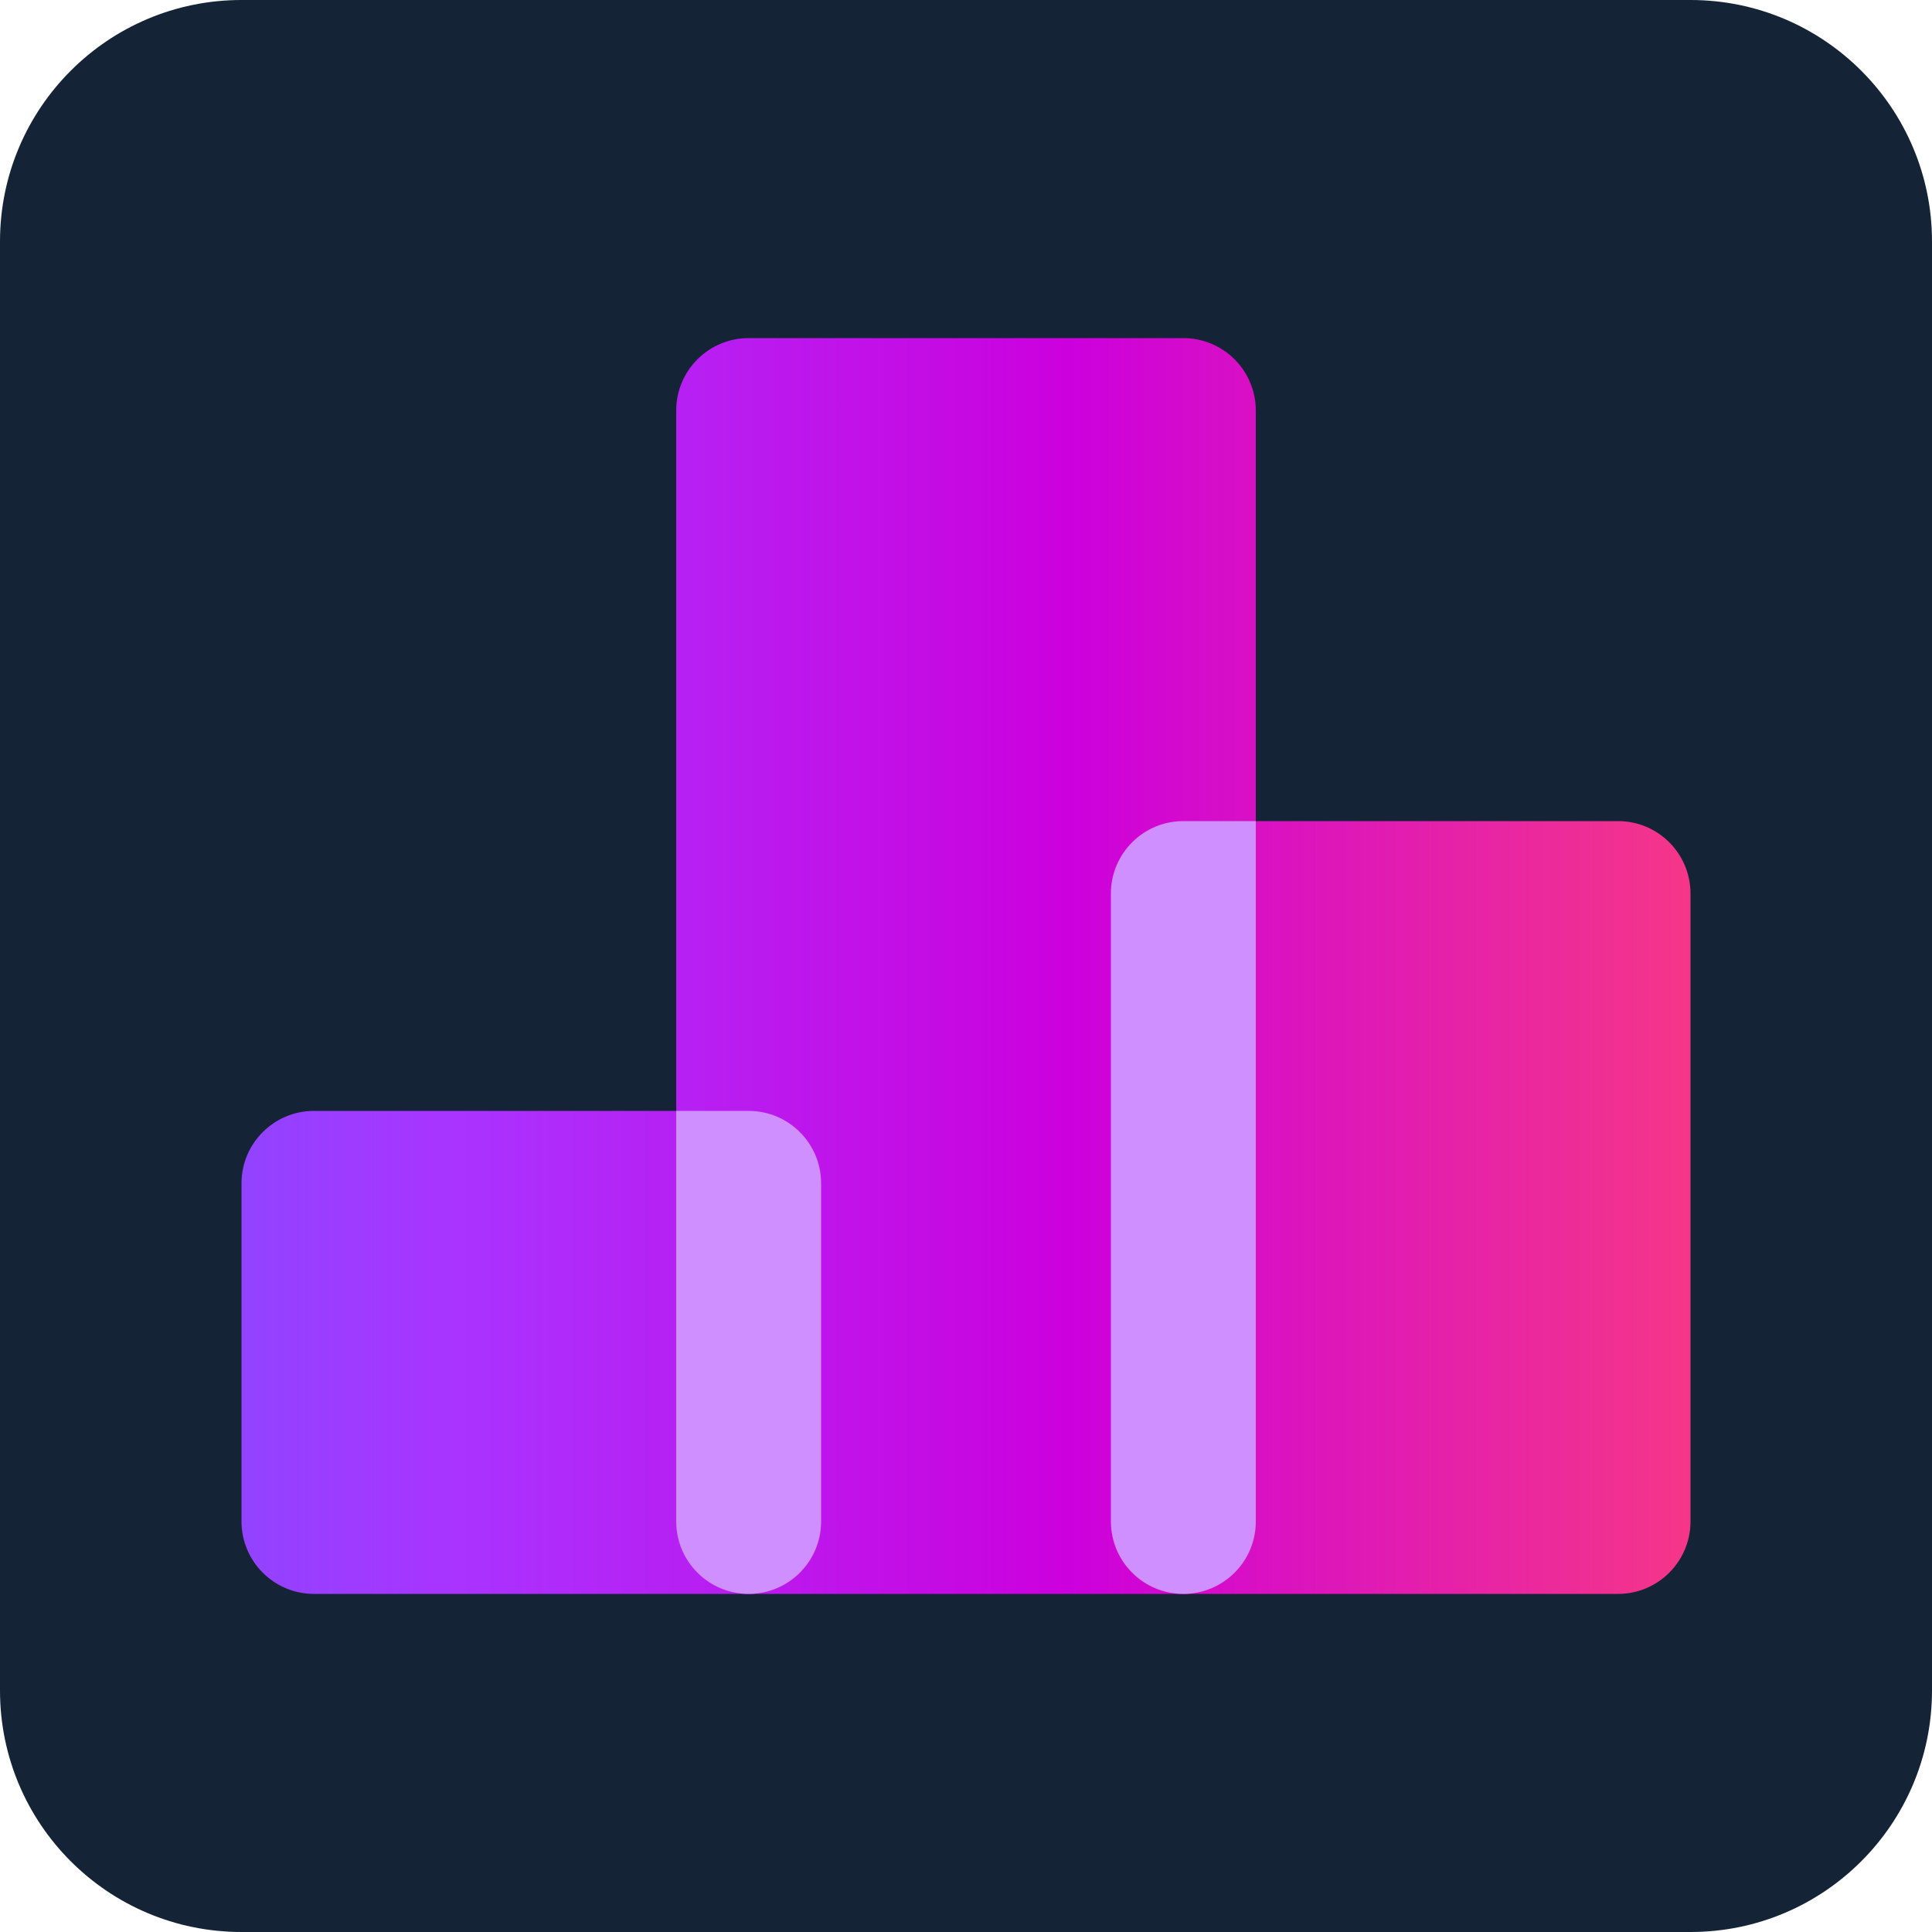
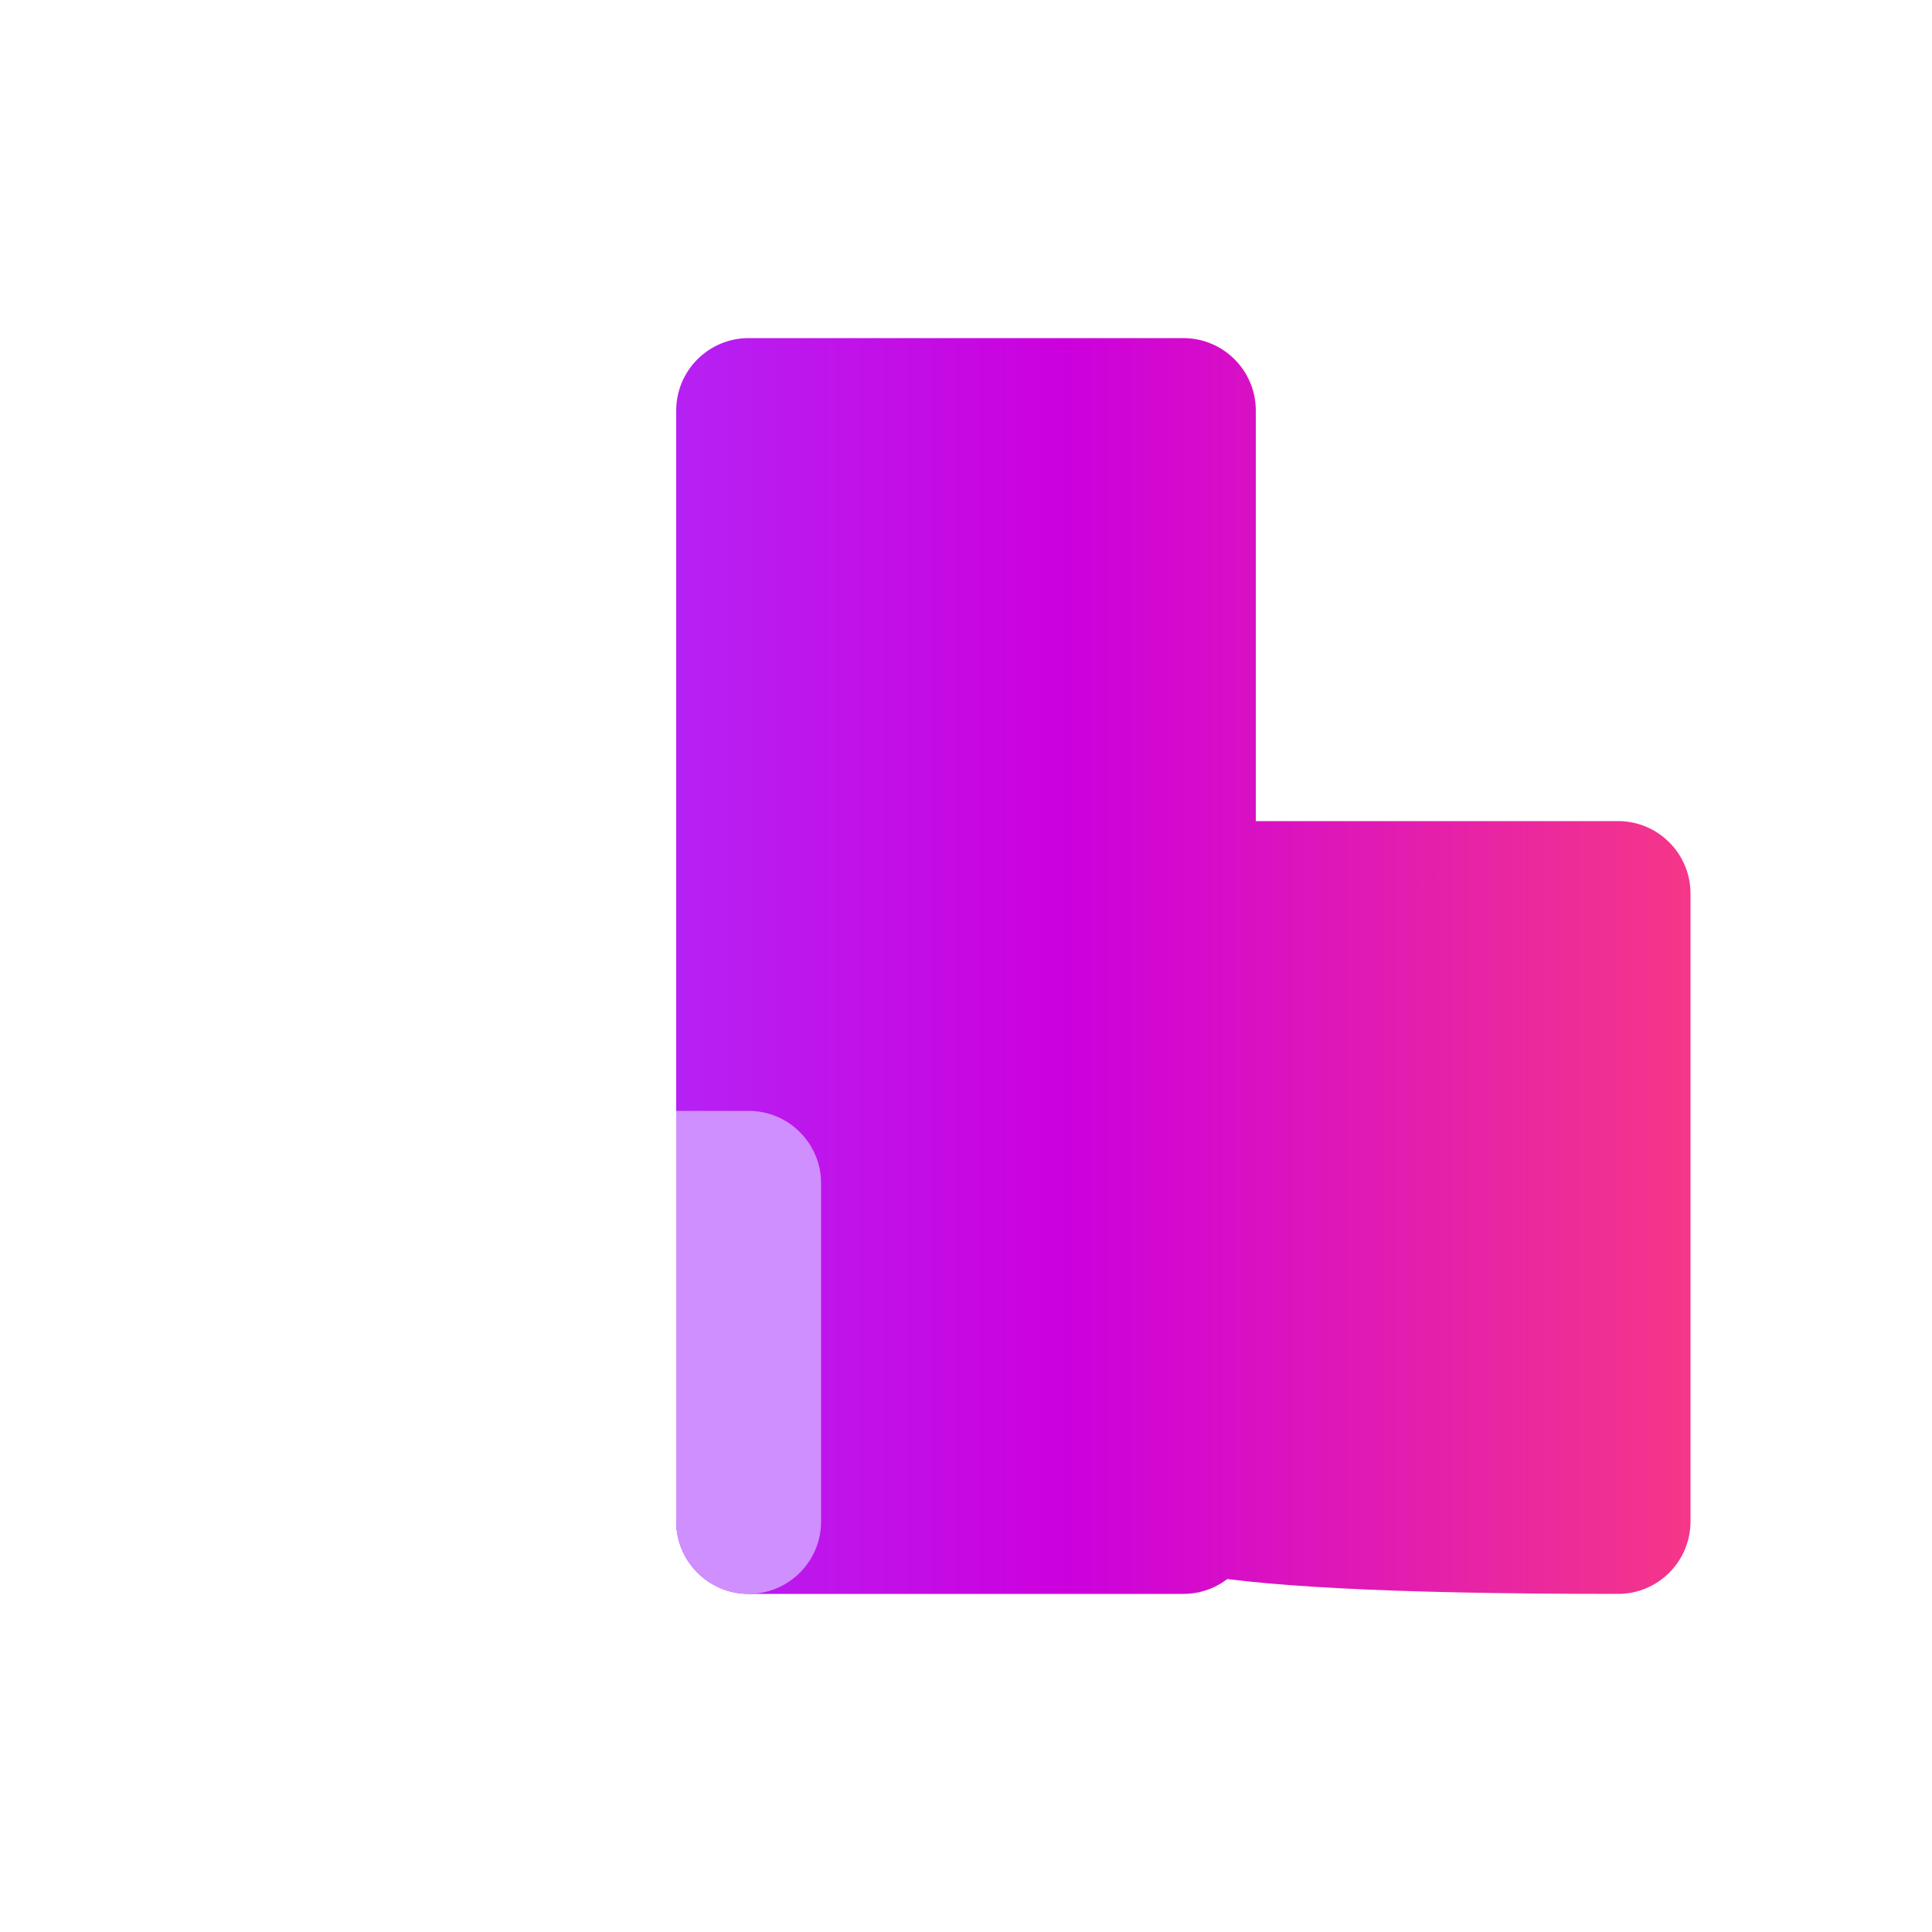
<svg xmlns="http://www.w3.org/2000/svg" width="49" height="49" viewBox="0 0 49 49" fill="none">
-   <path d="M0 6.125C0 2.742 2.742 0 6.125 0H42.875C46.258 0 49 2.742 49 6.125V42.875C49 46.258 46.258 49 42.875 49H6.125C2.742 49 0 46.258 0 42.875V6.125Z" fill="#152337" />
-   <path d="M6.125 30.012C6.125 28.998 6.948 28.175 7.963 28.175H18.988C20.002 28.175 20.825 28.998 20.825 30.012V38.587C20.825 39.602 20.002 40.425 18.988 40.425H7.963C6.948 40.425 6.125 39.602 6.125 38.587V30.012Z" fill="url(#paint0_linear_1045_211)" />
  <path d="M17.15 10.412C17.15 9.398 17.973 8.575 18.988 8.575H30.012C31.027 8.575 31.85 9.398 31.85 10.412V38.587C31.85 39.602 31.027 40.425 30.012 40.425H18.988C17.973 40.425 17.15 39.602 17.15 38.587V10.412Z" fill="url(#paint1_linear_1045_211)" />
-   <path d="M28.175 22.663C28.175 21.648 28.998 20.825 30.012 20.825H41.038C42.052 20.825 42.875 21.648 42.875 22.663V38.587C42.875 39.602 42.052 40.425 41.038 40.425H30.012C28.998 40.425 28.175 39.602 28.175 38.587V22.663Z" fill="url(#paint2_linear_1045_211)" />
-   <path d="M31.85 38.587C31.85 39.571 31.078 40.373 30.107 40.423L30.012 40.425C28.998 40.425 28.175 39.602 28.175 38.587V22.663C28.175 21.648 28.998 20.825 30.012 20.825H31.85V38.587Z" fill="#D08FFF" />
+   <path d="M28.175 22.663C28.175 21.648 28.998 20.825 30.012 20.825H41.038C42.052 20.825 42.875 21.648 42.875 22.663V38.587C42.875 39.602 42.052 40.425 41.038 40.425C28.998 40.425 28.175 39.602 28.175 38.587V22.663Z" fill="url(#paint2_linear_1045_211)" />
  <path d="M18.988 28.175C20.002 28.175 20.825 28.998 20.825 30.012V38.587C20.825 39.571 20.053 40.373 19.082 40.423L18.988 40.425C17.973 40.425 17.15 39.602 17.15 38.587V28.175H18.988Z" fill="#D08FFF" />
  <defs>
    <linearGradient id="paint0_linear_1045_211" x1="0" y1="24.5" x2="49" y2="24.5" gradientUnits="userSpaceOnUse">
      <stop stop-color="#7755FF" />
      <stop offset="0.238" stop-color="#AA33FF" />
      <stop offset="0.553" stop-color="#CC00DD" />
      <stop offset="0.951" stop-color="#FF4374" />
    </linearGradient>
    <linearGradient id="paint1_linear_1045_211" x1="0" y1="24.5" x2="49" y2="24.5" gradientUnits="userSpaceOnUse">
      <stop stop-color="#7755FF" />
      <stop offset="0.238" stop-color="#AA33FF" />
      <stop offset="0.553" stop-color="#CC00DD" />
      <stop offset="0.951" stop-color="#FF4374" />
    </linearGradient>
    <linearGradient id="paint2_linear_1045_211" x1="0" y1="24.5" x2="49" y2="24.5" gradientUnits="userSpaceOnUse">
      <stop stop-color="#7755FF" />
      <stop offset="0.238" stop-color="#AA33FF" />
      <stop offset="0.553" stop-color="#CC00DD" />
      <stop offset="0.951" stop-color="#FF4374" />
    </linearGradient>
  </defs>
</svg>